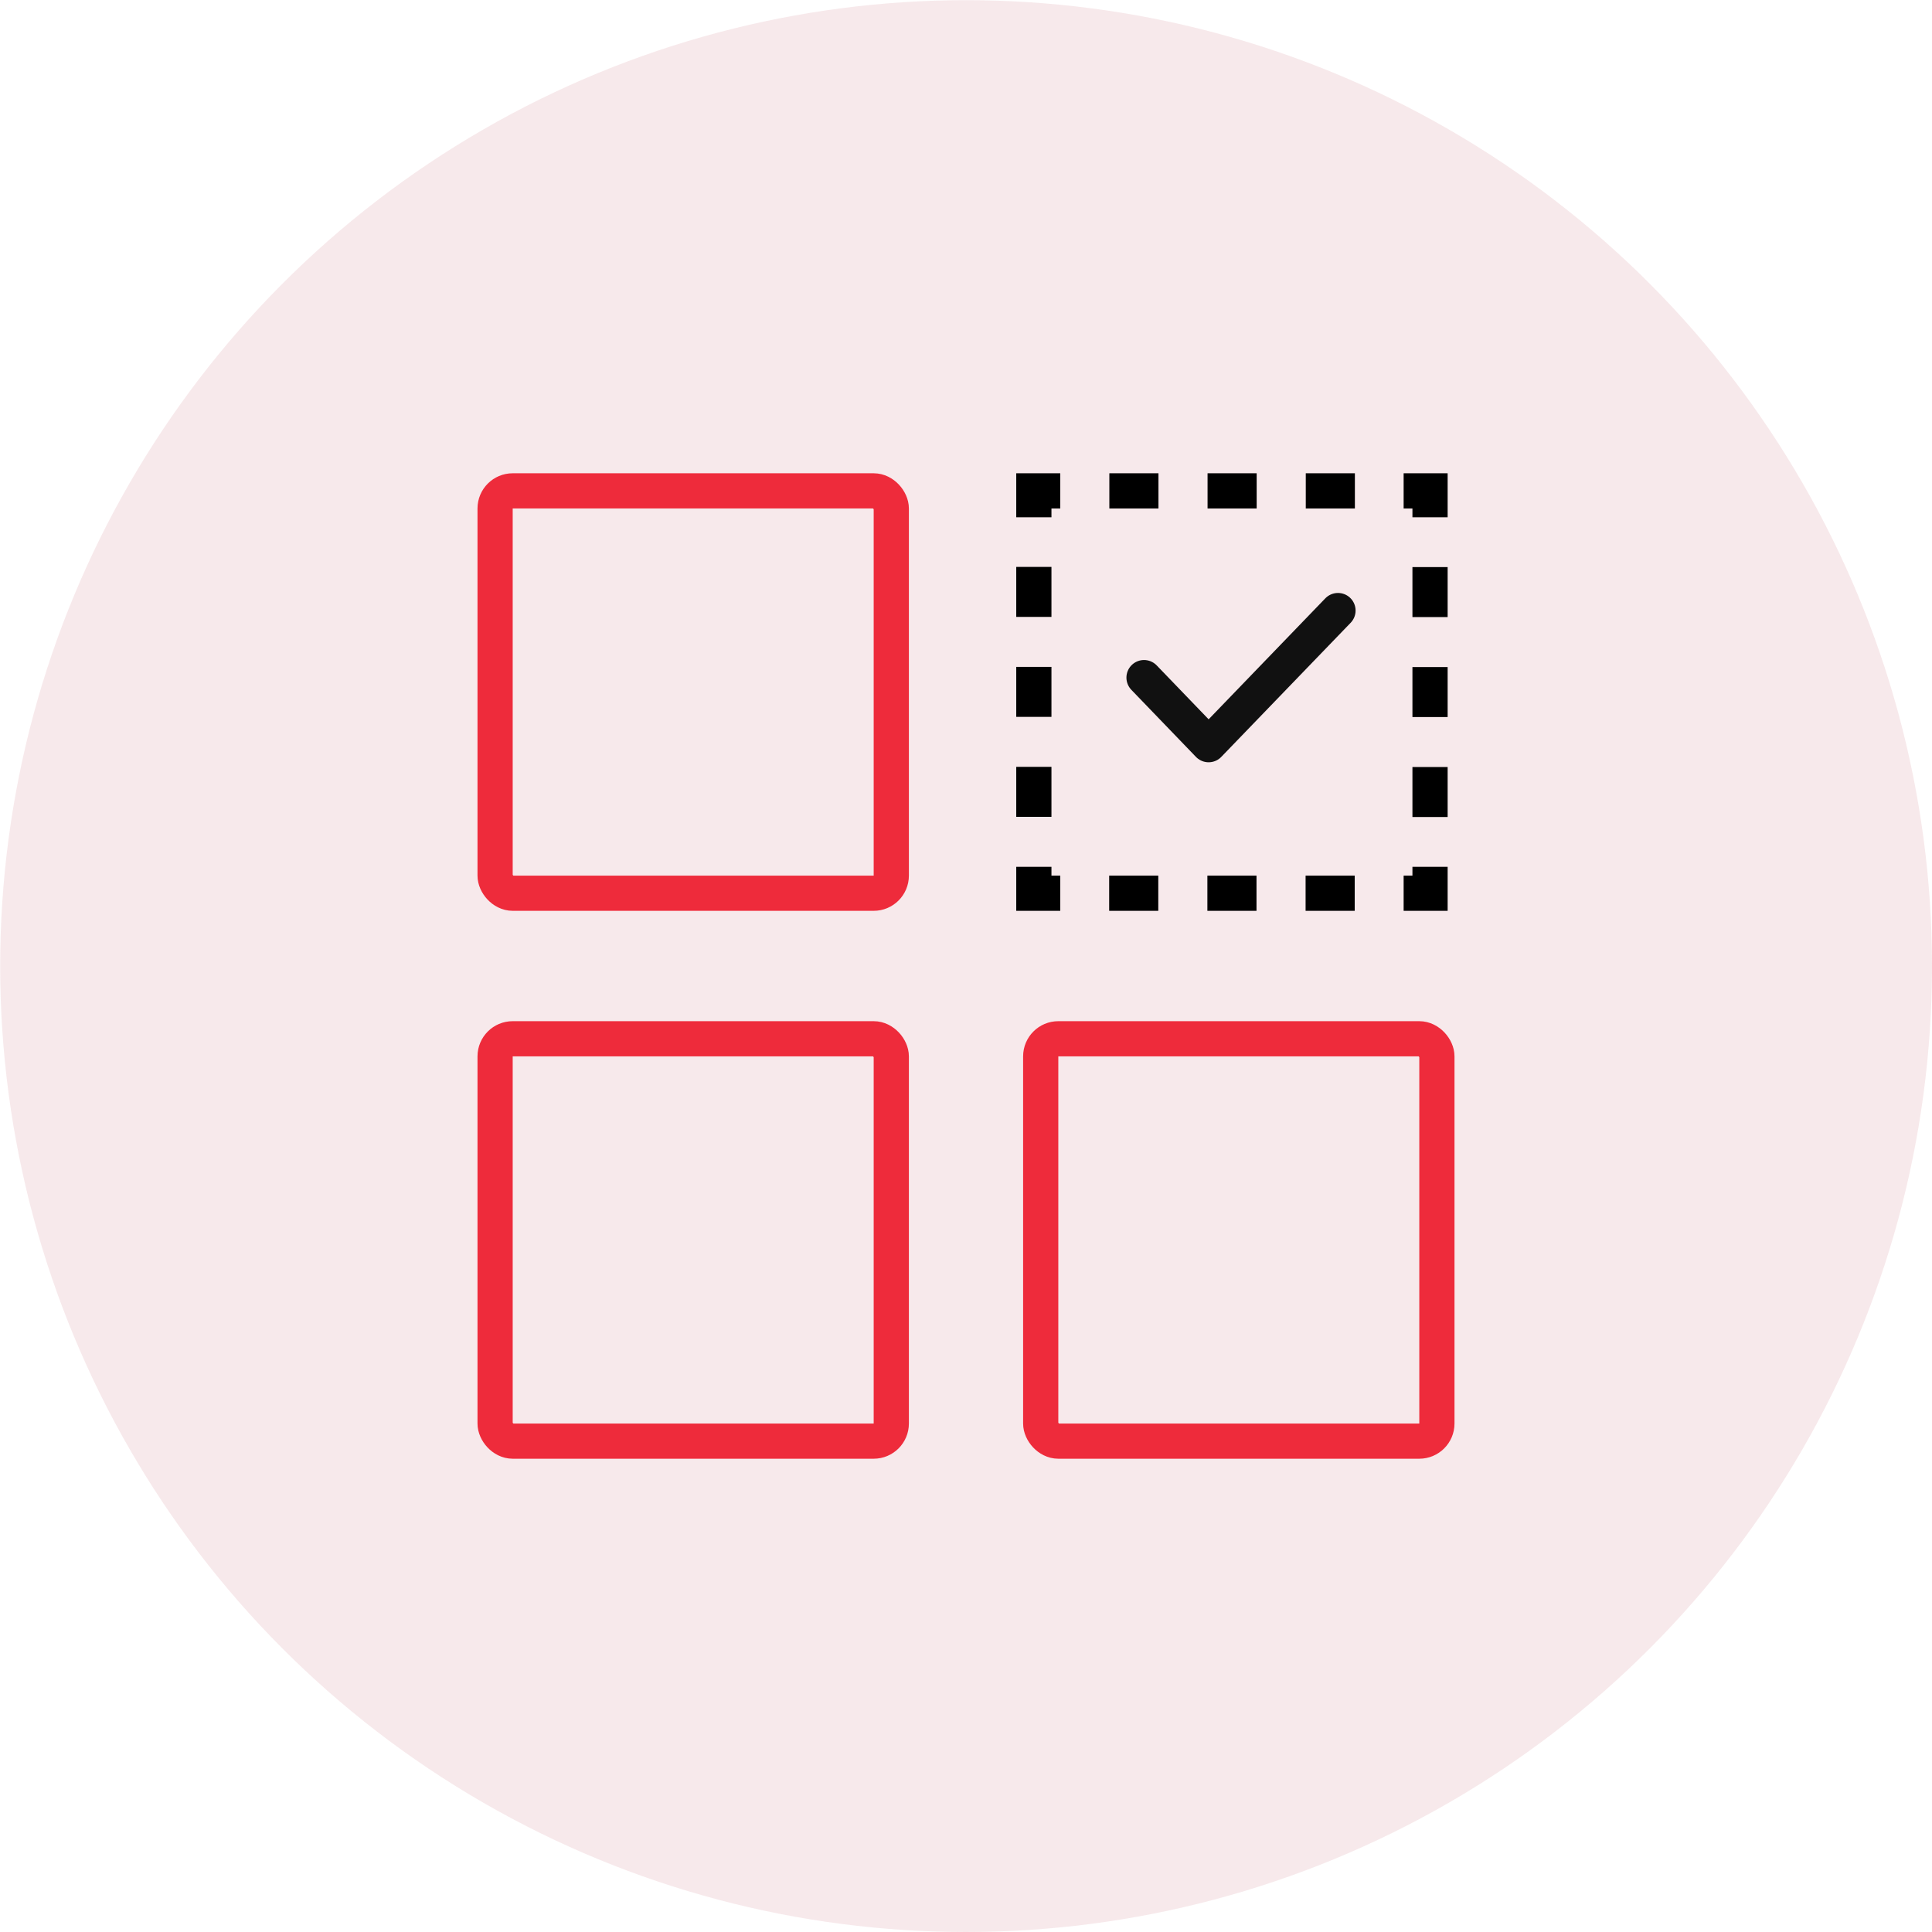
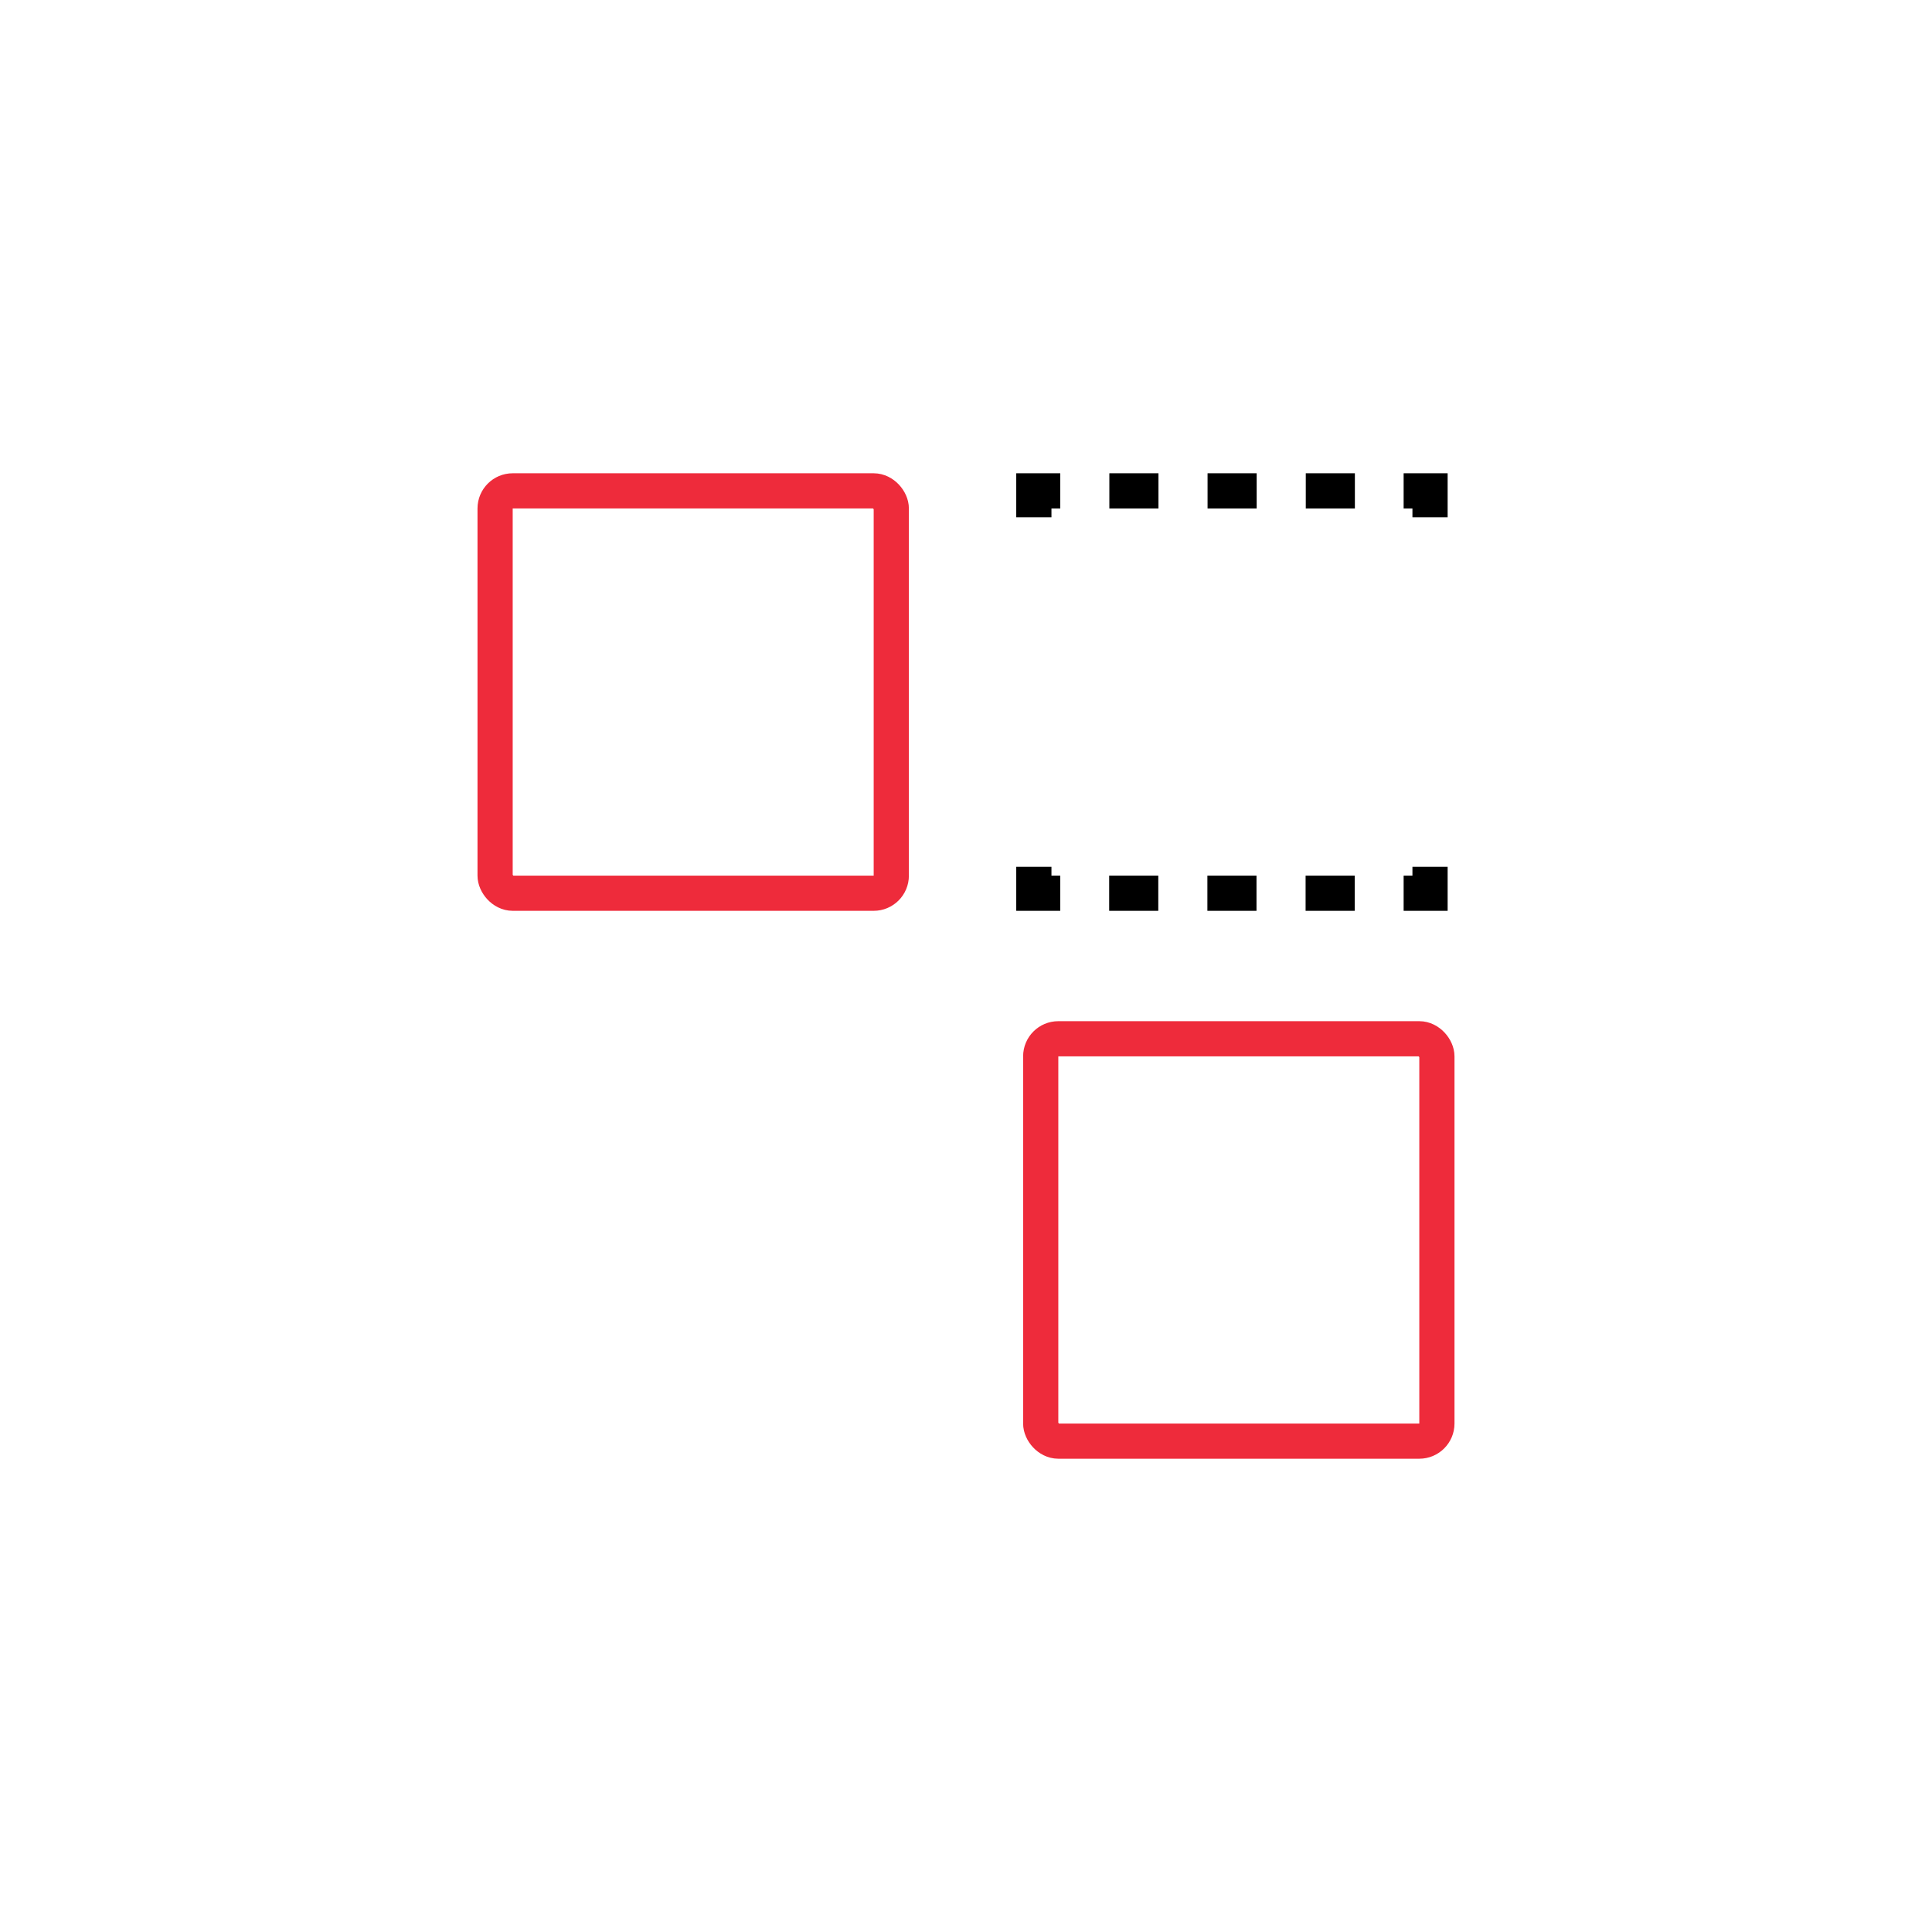
<svg xmlns="http://www.w3.org/2000/svg" id="Layer_2" viewBox="0 0 109.77 109.77">
  <defs>
    <style> .cls-1, .cls-2, .cls-3, .cls-4, .cls-5 { fill: none; stroke-width: 2px; } .cls-1, .cls-4, .cls-5 { stroke: #000; } .cls-2 { stroke: #111; } .cls-2, .cls-3 { stroke-linecap: round; stroke-linejoin: round; } .cls-3 { stroke: #ee2b3b; } .cls-6 { fill: #f4dfe3; opacity: .68; } .cls-4 { stroke-dasharray: 2.84 2.84; } .cls-5 { stroke-dasharray: 2.79 2.79; } </style>
  </defs>
  <g id="Layer_1-2" data-name="Layer_1">
-     <circle class="cls-6" cx="54.89" cy="54.89" r="54.88" />
    <g>
      <g>
        <g>
          <rect class="cls-3" x="28.13" y="27.89" width="22.51" height="22.86" rx="1" ry="1" />
          <g>
            <polyline class="cls-1" points="81.25 49.25 81.25 50.75 79.75 50.75" />
            <line class="cls-5" x1="76.97" y1="50.75" x2="61.64" y2="50.75" />
            <polyline class="cls-1" points="60.24 50.75 58.74 50.75 58.74 49.25" />
-             <line class="cls-4" x1="58.74" y1="46.41" x2="58.74" y2="30.8" />
            <polyline class="cls-1" points="58.74 29.39 58.74 27.89 60.24 27.89" />
            <line class="cls-5" x1="63.03" y1="27.89" x2="78.36" y2="27.89" />
            <polyline class="cls-1" points="79.75 27.89 81.25 27.89 81.25 29.39" />
-             <line class="cls-4" x1="81.25" y1="32.22" x2="81.25" y2="47.83" />
          </g>
-           <rect class="cls-3" x="28.13" y="59.02" width="22.51" height="22.86" rx="1" ry="1" />
        </g>
-         <path class="cls-2" d="M65,38.5l3.67,3.81,7.35-7.62" />
      </g>
      <rect class="cls-3" x="59.13" y="59.02" width="22.51" height="22.86" rx="1" ry="1" />
    </g>
  </g>
</svg>